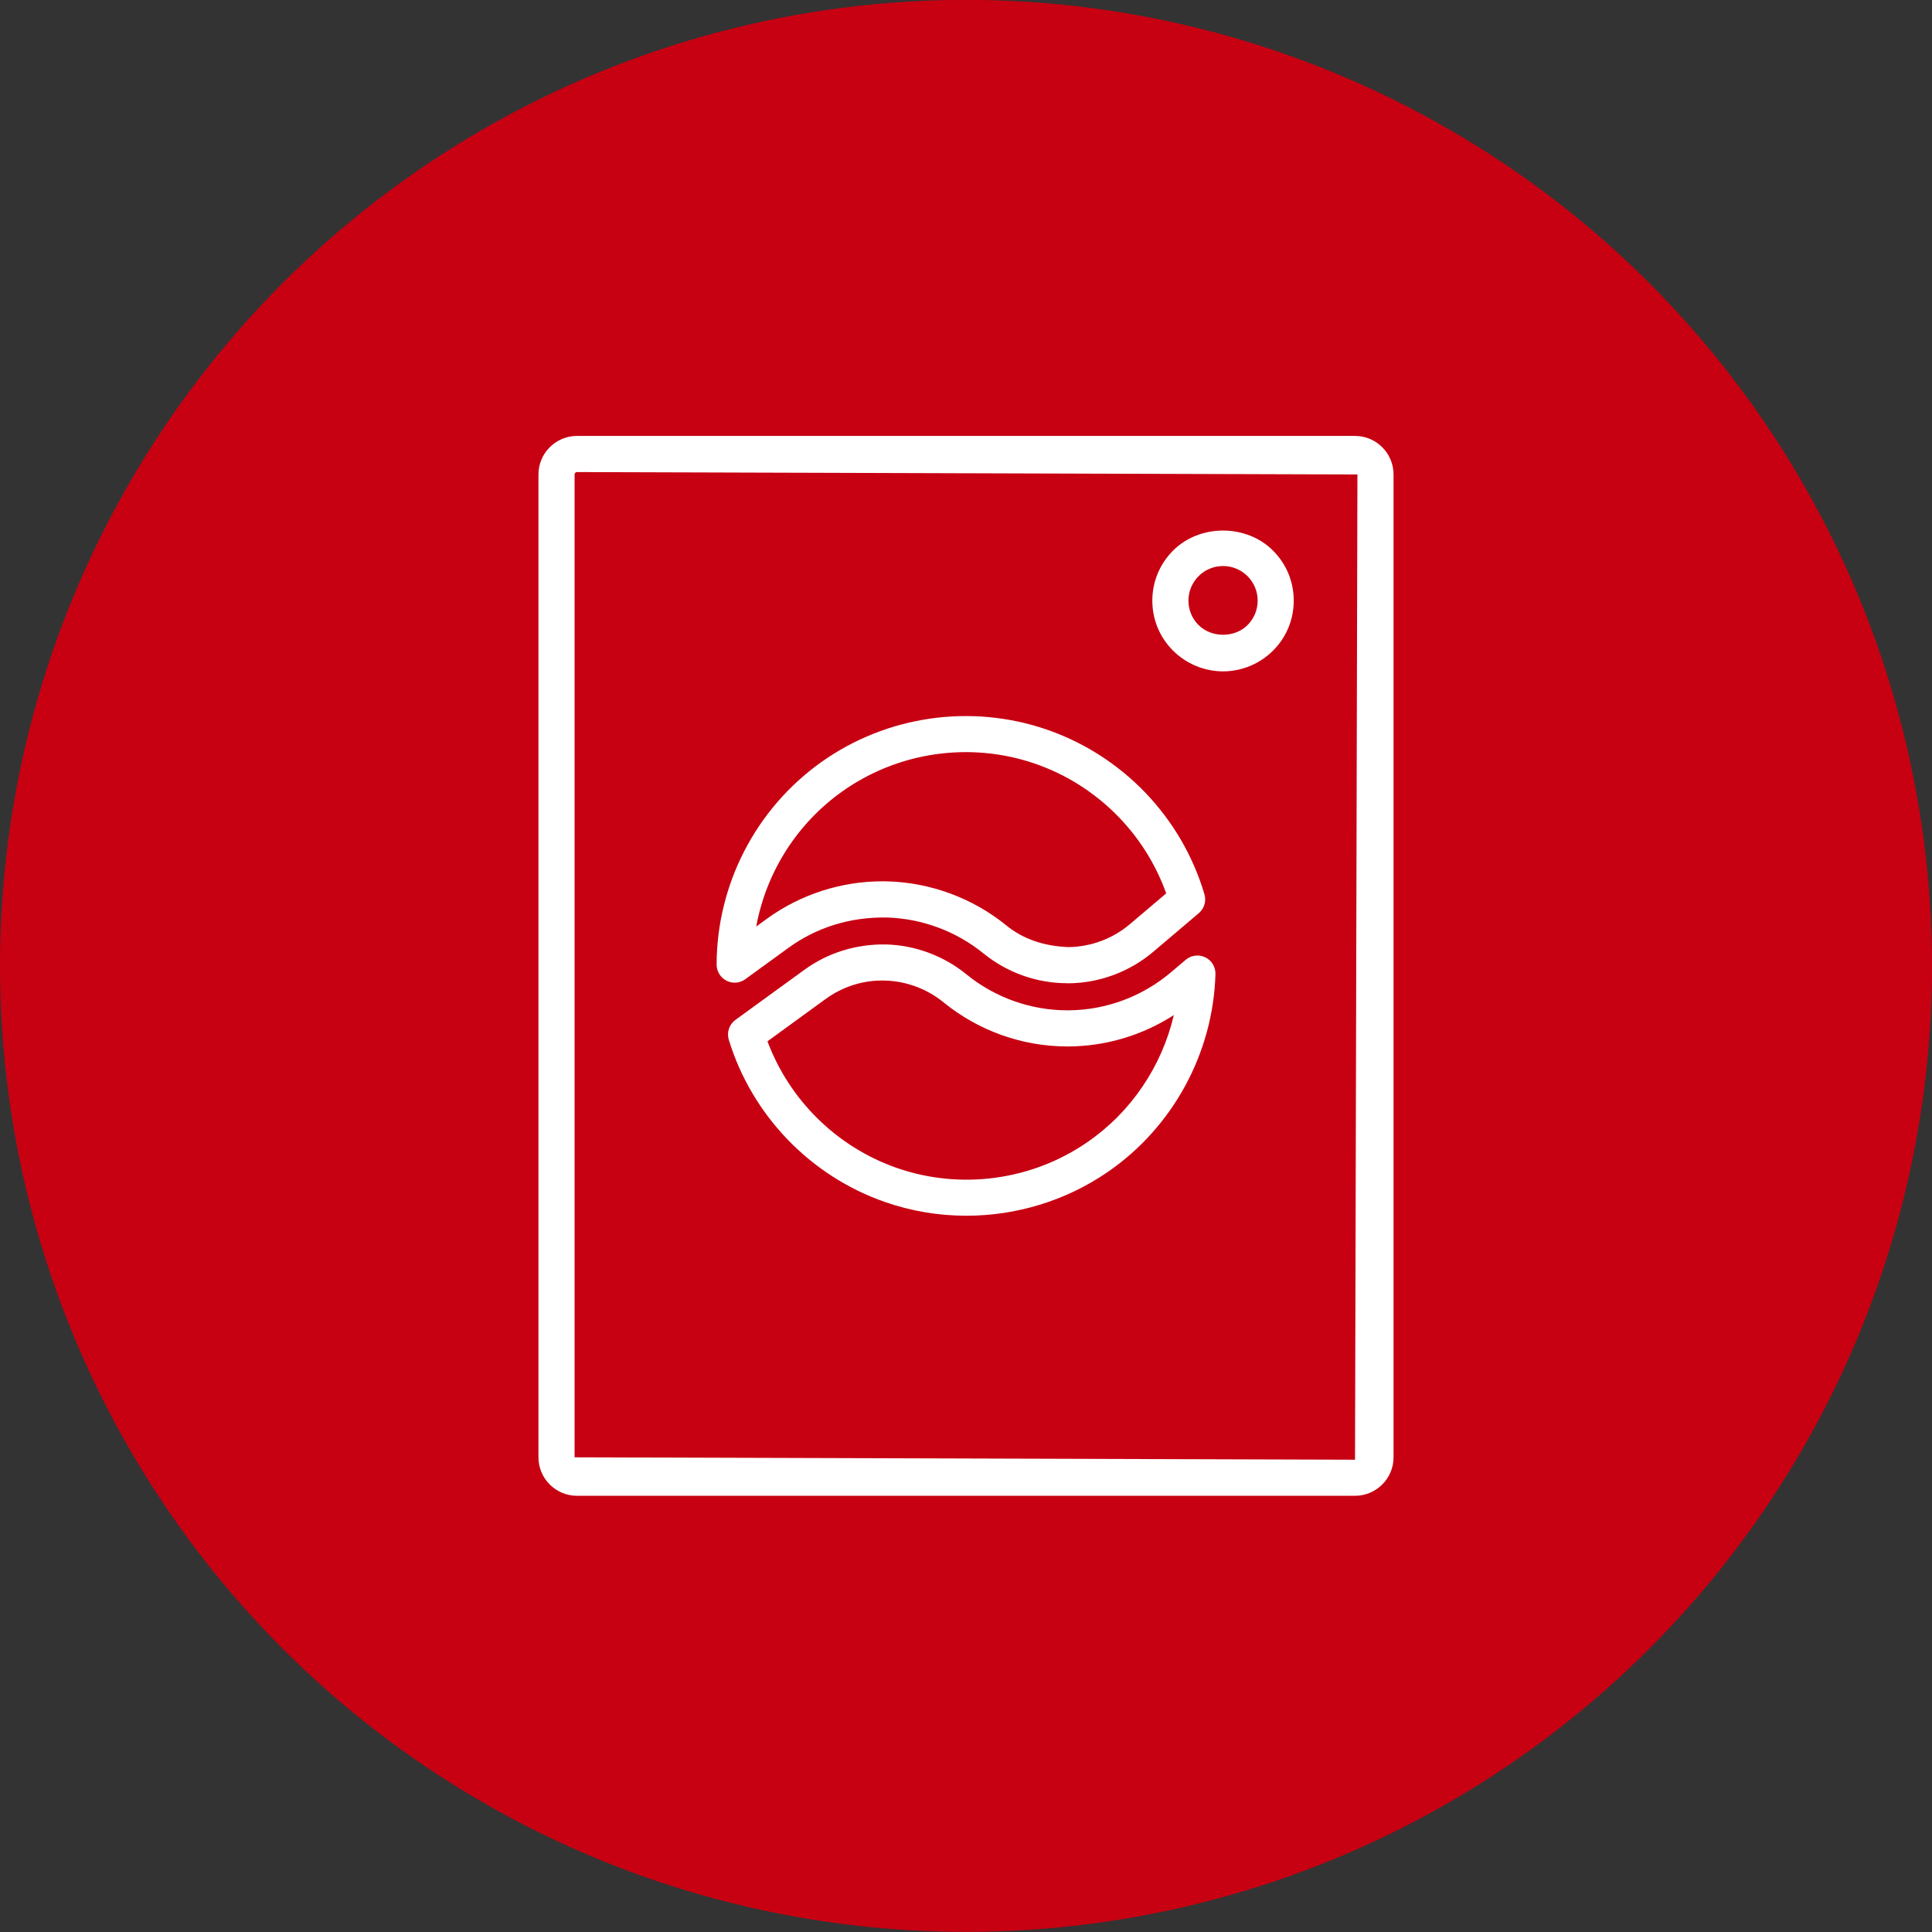
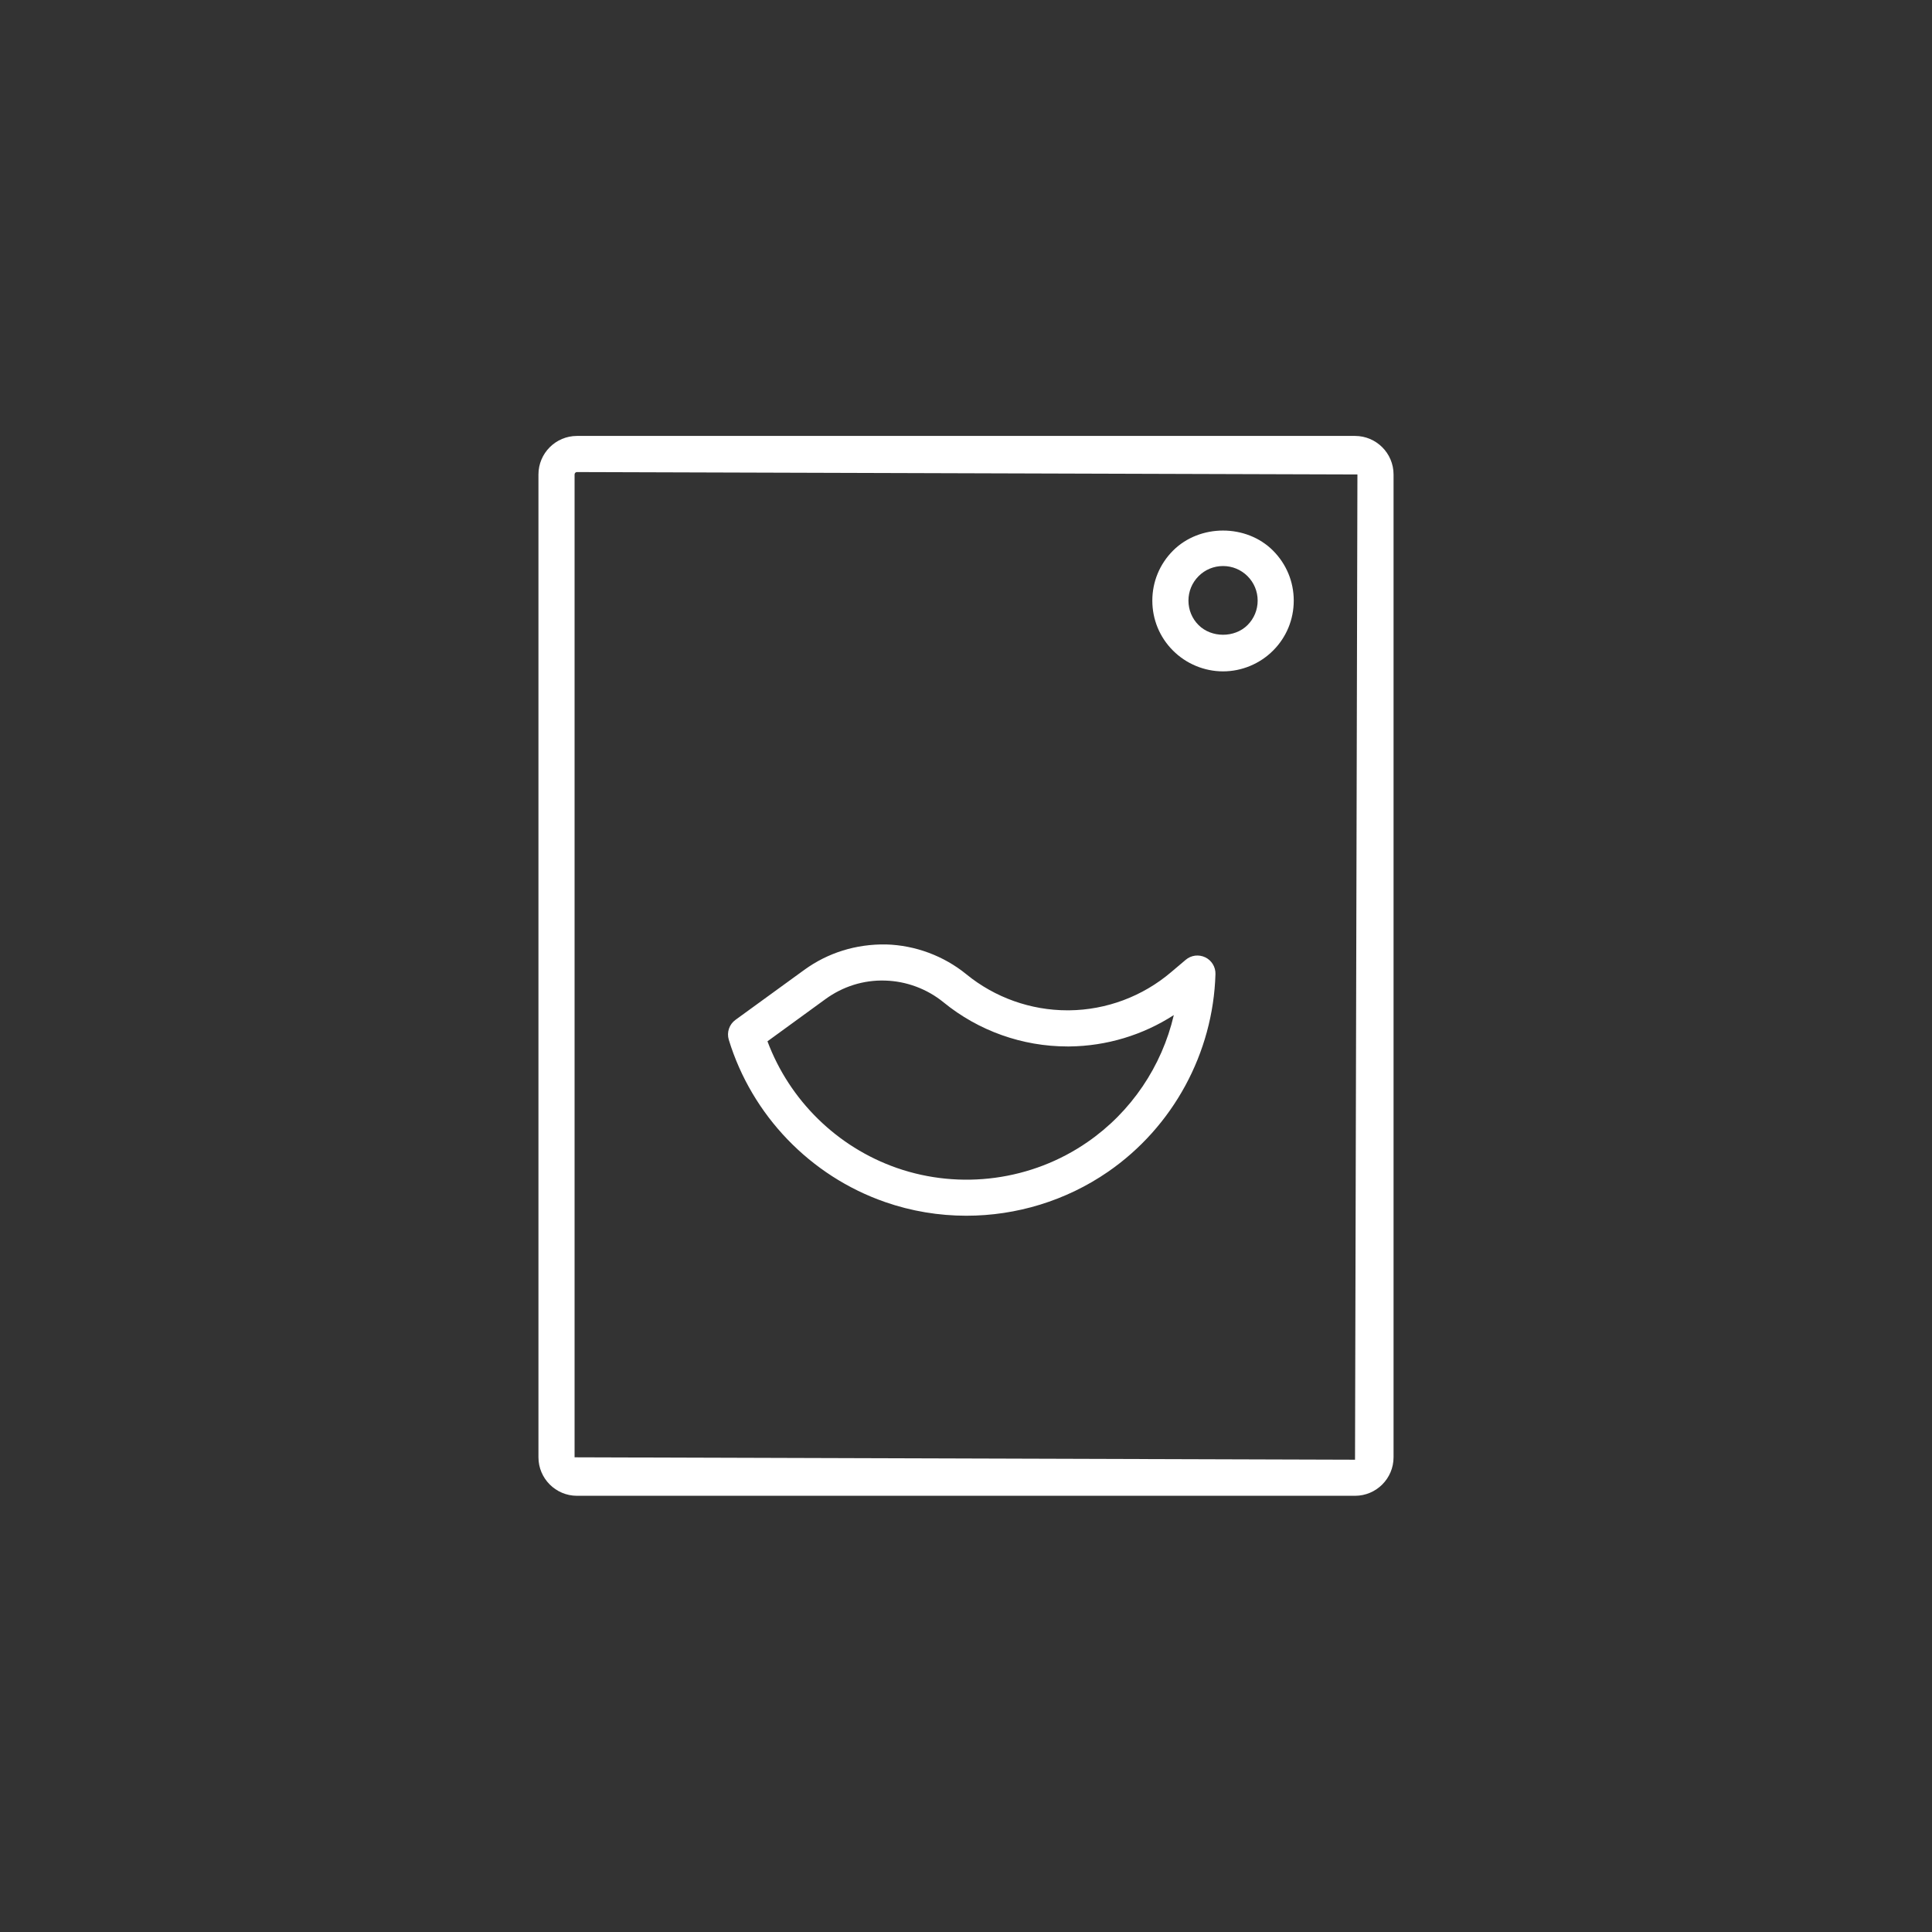
<svg xmlns="http://www.w3.org/2000/svg" x="0px" y="0px" viewBox="0 0 500 500" style="enable-background:new 0 0 500 500;" xml:space="preserve">
  <rect x="0" y="0" width="500" height="500" fill="#333333" stroke="none" />
  <style type="text/css">	.st0{display:none;}	.st1{fill:#C70012;}	.st2{fill:#FFFFFF;}	.st3{fill:none;stroke:#C70012;stroke-miterlimit:10;}	.st4{display:inline;}</style>
  <g id="logo_sbiru" class="st0" />
  <g id="icone_definitive">
    <g>
-       <circle class="st1" cx="250" cy="249.97" r="250" />
      <g>
        <g>
          <path class="st2" d="M250.1,314.63c-7.11,0-14.25-1.17-21.09-3.56c-19.31-6.73-34.42-22.43-40.4-41.98     c-0.58-1.91,0.11-3.98,1.73-5.15l17.81-12.94c6.1-4.43,13.4-6.71,21.17-6.58c7.55,0.21,14.93,2.96,20.78,7.73     c7.38,6.02,16.65,9.32,26.16,9.32c0.14,0,0.27,0,0.42,0c9.66-0.1,19.02-3.6,26.38-9.86l3.8-3.21c1.4-1.2,3.37-1.45,5.05-0.65     c1.66,0.79,2.7,2.5,2.65,4.34c-0.59,20.44-10.99,39.57-27.81,51.17C275.87,310.76,263.03,314.63,250.1,314.63z M198.62,269.49     c5.7,15.25,18,27.37,33.47,32.77c16.51,5.75,34.97,3.25,49.33-6.68c11.35-7.82,19.28-19.65,22.36-32.88     c-8.01,5.18-17.4,8.02-27.02,8.12c-0.16,0-0.34,0-0.51,0c-11.66,0-23.02-4.04-32.06-11.42c-4.26-3.48-9.64-5.48-15.13-5.63     c-5.63-0.18-10.97,1.56-15.42,4.79L198.62,269.49z" />
-           <path class="st2" d="M276.22,254.46c-7.9,0-15.59-2.74-21.72-7.73c-7.04-5.73-15.93-9.03-25.02-9.28     c-9.46-0.16-18.15,2.55-25.49,7.89l-11.11,8.08c-1.43,1.04-3.3,1.19-4.87,0.38c-1.56-0.8-2.55-2.41-2.55-4.17     c0.04-20.77,10.17-40.35,27.08-52.39c16.92-12.04,38.76-15.18,58.39-8.42c19.63,6.78,34.89,22.71,40.78,42.62     c0.53,1.77-0.05,3.69-1.46,4.89l-11.76,9.97c-6.11,5.18-13.89,8.1-21.92,8.18C276.46,254.46,276.34,254.46,276.22,254.46z      M228.35,228.08c0.47,0,0.93,0.01,1.39,0.02c11.14,0.31,22.03,4.35,30.67,11.38c4.53,3.7,10.04,5.39,16.08,5.63     c5.84-0.06,11.51-2.18,15.95-5.96l9.37-7.94c-5.6-15.67-18.1-28.1-33.94-33.57c-16.77-5.77-35.43-3.09-49.92,7.2     c-11.76,8.36-19.67,20.98-22.24,34.95l2.77-2.02C207.13,231.49,217.68,228.08,228.35,228.08z" />
        </g>
        <path class="st2" d="M350.68,387.11H149.32c-5.49,0-9.97-4.47-9.97-9.97V122.79c0-5.49,4.47-9.97,9.97-9.97h201.36    c5.49,0,9.97,4.47,9.97,9.97v254.36C360.65,382.64,356.18,387.11,350.68,387.11z M149.32,122.17c-0.34,0-0.62,0.28-0.62,0.62    v254.36l201.98,0.62l0.62-254.98L149.32,122.17z" />
        <path class="st2" d="M316.52,173.75c-4.82,0-9.53-1.95-12.94-5.37c-3.46-3.45-5.36-8.05-5.36-12.94c0-4.88,1.9-9.47,5.35-12.93    c6.92-6.94,18.99-6.93,25.89-0.01c3.46,3.47,5.36,8.06,5.36,12.94c0,4.89-1.9,9.49-5.36,12.94    C326.05,171.8,321.34,173.75,316.52,173.75z M316.52,146.49c-2.39,0-4.65,0.93-6.33,2.62c-1.69,1.7-2.62,3.94-2.62,6.33    c0,2.39,0.93,4.65,2.62,6.33c3.34,3.34,9.33,3.34,12.67,0c1.69-1.69,2.62-3.94,2.62-6.33c0-2.39-0.93-4.64-2.63-6.34    C321.16,147.42,318.91,146.49,316.52,146.49z" />
      </g>
    </g>
  </g>
  <g id="icone_di_riferimento" class="st0" />
</svg>